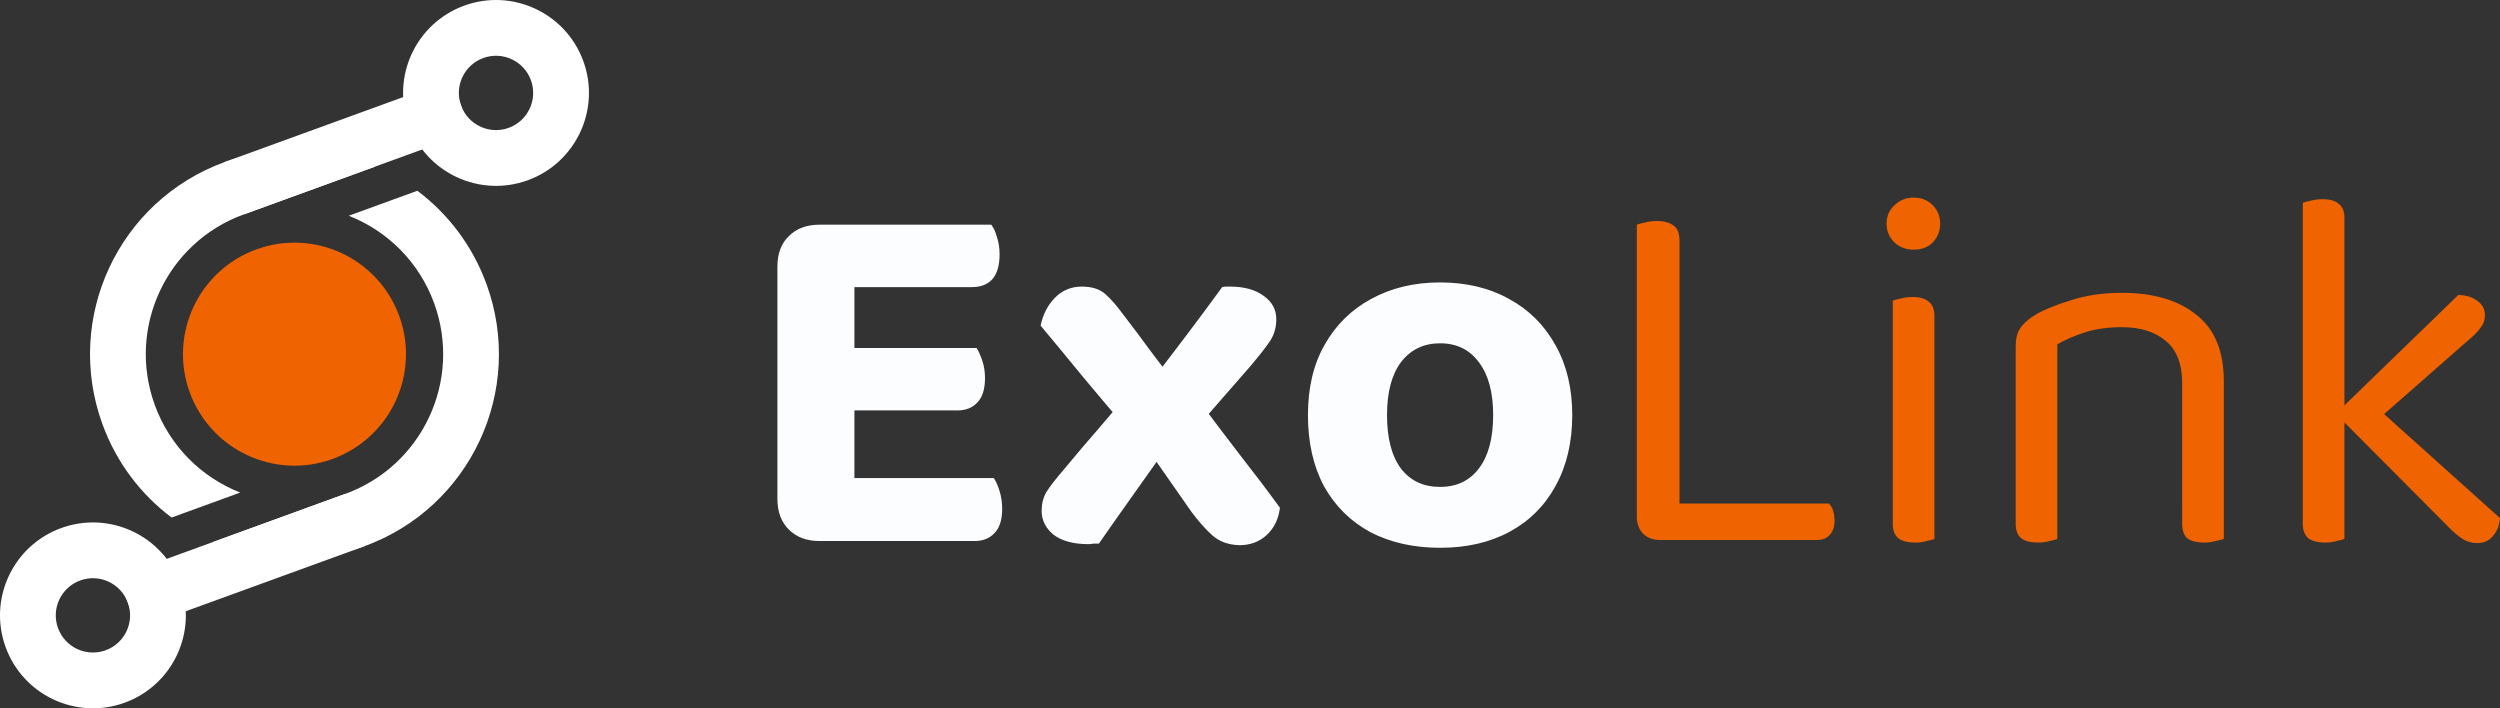
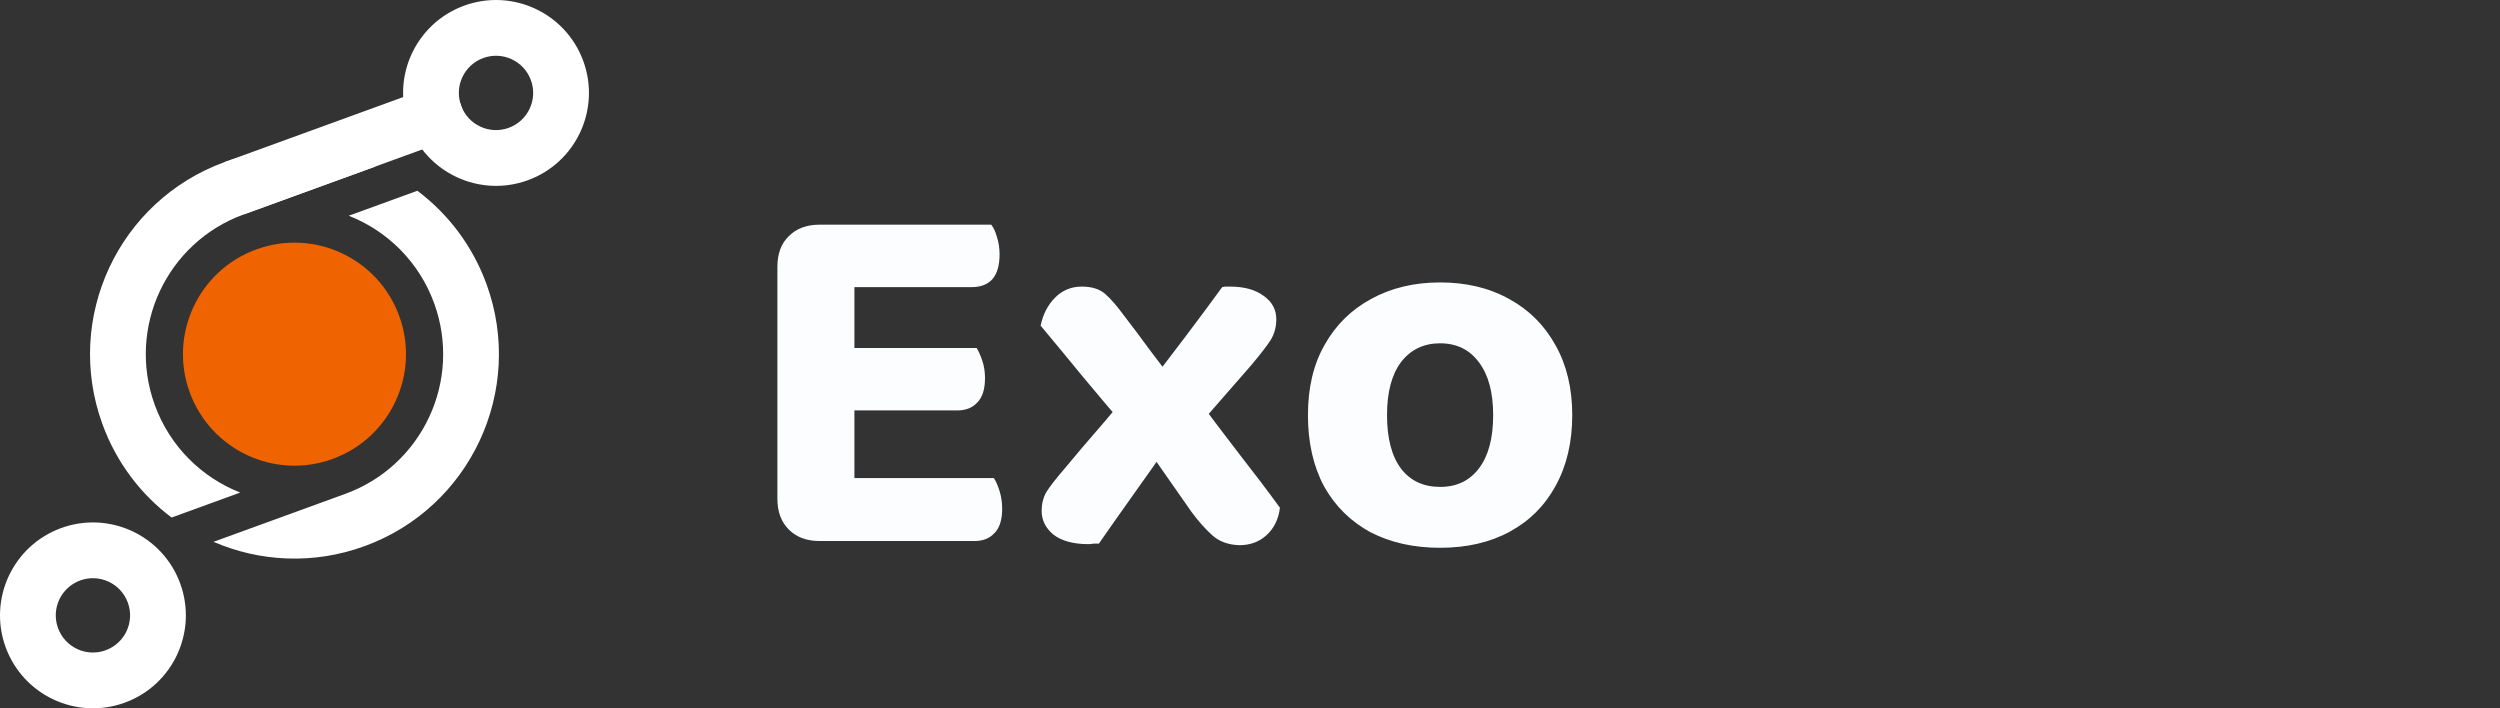
<svg xmlns="http://www.w3.org/2000/svg" xmlns:ns1="http://sodipodi.sourceforge.net/DTD/sodipodi-0.dtd" xmlns:ns2="http://www.inkscape.org/namespaces/inkscape" width="134.538" height="38.117" viewBox="0 0 134.538 38.117" fill="none" version="1.1" id="svg8" ns1:docname="exolink-logo-dark.svg" ns2:version="1.3.2 (091e20e, 2023-11-25, custom)">
  <rect x="0" y="0" width="134.538" height="38.117" fill="#333333" stroke="none" />
  <defs id="defs8" />
  <ns1:namedview id="namedview8" pagecolor="#ffffff" bordercolor="#000000" borderopacity="0.25" ns2:showpageshadow="2" ns2:pageopacity="0.0" ns2:pagecheckerboard="0" ns2:deskcolor="#d1d1d1" ns2:zoom="6.0338164" ns2:cx="65.795837" ns2:cy="19.473579" ns2:window-width="1920" ns2:window-height="1009" ns2:window-x="-8" ns2:window-y="-8" ns2:window-maximized="1" ns2:current-layer="svg8" />
  <path d="m 9.7,31.406 c 0.944,2.595 -0.393,5.464 -2.988,6.409 -2.595,0.944 -5.464,-0.394 -6.409,-2.988 -0.945,-2.595 0.394,-5.464 2.988,-6.409 2.595,-0.945 5.464,0.393 6.409,2.988 z m -6.578,2.394 c 0.378,1.038 1.526,1.573 2.563,1.195 1.038,-0.378 1.573,-1.526 1.195,-2.563 -0.378,-1.038 -1.526,-1.573 -2.563,-1.195 -1.038,0.378 -1.573,1.526 -1.195,2.563 z" fill="#002bae" id="path1" style="fill:#ffffff;fill-opacity:1" />
  <path d="m 31.392,3.291 c 0.945,2.595 -0.393,5.464 -2.988,6.409 -2.595,0.945 -5.464,-0.394 -6.409,-2.988 -0.945,-2.595 0.394,-5.464 2.988,-6.409 2.595,-0.944 5.464,0.393 6.409,2.988 z m -6.578,2.394 c 0.378,1.038 1.526,1.573 2.563,1.195 1.038,-0.378 1.573,-1.525 1.195,-2.563 -0.378,-1.038 -1.526,-1.573 -2.563,-1.195 -1.038,0.378 -1.573,1.525 -1.195,2.563 z" fill="#002bae" id="path2" style="fill:#ffffff;fill-opacity:1" />
  <path d="m 12.085,8.722 12.216,-4.446 1.026,2.819 -12.216,4.446 z" fill="#002bae" id="path3" style="fill:#ffffff;fill-opacity:1" />
-   <path d="m 6.368,31.022 12.216,-4.446 1.026,2.819 -12.216,4.446 z" fill="#002bae" id="path4" style="fill:#ffffff;fill-opacity:1" />
  <path d="m 19.61,29.395 c 5.709,-2.078 8.652,-8.39 6.574,-14.099 -0.757,-2.08 -2.076,-3.793 -3.724,-5.03 l -3.692,1.344 c 2.062,0.809 3.78,2.466 4.597,4.712 1.511,4.152 -0.63,8.743 -4.781,10.254 l -7.095,2.582 c 2.487,1.074 5.374,1.237 8.121,0.237 z" fill="#002bae" id="path5" style="fill:#ffffff;fill-opacity:1" />
  <path d="m 9.235,27.851 3.692,-1.344 c -2.062,-0.809 -3.78,-2.467 -4.597,-4.712 -1.511,-4.152 0.63,-8.742 4.781,-10.254 l 7.095,-2.582 c -2.487,-1.074 -5.374,-1.237 -8.121,-0.237 -5.709,2.078 -8.652,8.39 -6.574,14.099 0.757,2.08 2.076,3.793 3.724,5.03 z" fill="#002bae" id="path6" style="fill:#ffffff;fill-opacity:1" />
  <circle cx="8.373" cy="23.33" r="6" transform="rotate(-20)" fill="#ef6400" id="circle6" />
  <path d="m 41.836,17.187 h 4.144 v 11.704 c -0.168,0.037 -0.429,0.084 -0.784,0.14 -0.336,0.056 -0.7,0.084 -1.092,0.084 -0.691,0 -1.241,-0.205 -1.652,-0.616 -0.411,-0.411 -0.616,-0.961 -0.616,-1.652 z m 4.144,6.776 h -4.144 v -9.604 c 0,-0.709 0.205,-1.26 0.616,-1.652 0.411,-0.411 0.961,-0.616 1.652,-0.616 0.392,0 0.756,0.028 1.092,0.084 0.355,0.056 0.616,0.103 0.784,0.14 z m -1.876,-1.876 v -3.36 h 8.456 c 0.112,0.187 0.215,0.42 0.308,0.7 0.093,0.28 0.14,0.588 0.14,0.924 0,0.597 -0.14,1.036 -0.42,1.316 -0.261,0.28 -0.616,0.42 -1.064,0.42 z m 0,7.028 v -3.388 h 9.38 c 0.112,0.168 0.215,0.401 0.308,0.7 0.093,0.299 0.14,0.616 0.14,0.952 0,0.597 -0.14,1.036 -0.42,1.316 -0.261,0.28 -0.616,0.42 -1.064,0.42 z m 0,-13.664 v -3.36 h 9.24 c 0.131,0.168 0.233,0.392 0.308,0.672 0.093,0.28 0.14,0.588 0.14,0.924 0,0.597 -0.131,1.045 -0.392,1.344 -0.261,0.28 -0.625,0.42 -1.092,0.42 z m 17.02,5.264 0.756,-0.084 c 0.672,-0.877 1.325,-1.736 1.96,-2.576 0.635,-0.84 1.279,-1.708 1.932,-2.604 0.075,-0.019 0.149,-0.028 0.224,-0.028 0.075,0 0.14,0 0.196,0 0.765,0 1.372,0.168 1.82,0.504 0.448,0.317 0.672,0.737 0.672,1.26 0,0.411 -0.103,0.784 -0.308,1.12 -0.205,0.317 -0.56,0.775 -1.064,1.372 -0.504,0.579 -1.017,1.167 -1.54,1.764 -0.504,0.579 -1.008,1.157 -1.512,1.736 l -1.26,0.588 c -0.635,0.915 -1.279,1.829 -1.932,2.744 -0.653,0.915 -1.297,1.829 -1.932,2.744 -0.075,0 -0.168,0 -0.28,0 -0.112,0.019 -0.205,0.028 -0.28,0.028 -0.803,0 -1.428,-0.168 -1.876,-0.504 -0.429,-0.355 -0.644,-0.784 -0.644,-1.288 0,-0.373 0.084,-0.709 0.252,-1.008 0.187,-0.299 0.513,-0.719 0.98,-1.26 0.616,-0.747 1.251,-1.493 1.904,-2.24 0.653,-0.765 1.297,-1.521 1.932,-2.268 z m 2.436,0.336 0.952,0.504 c 0.709,0.952 1.437,1.913 2.184,2.884 0.747,0.952 1.475,1.913 2.184,2.884 -0.075,0.616 -0.317,1.111 -0.728,1.484 -0.392,0.355 -0.877,0.532 -1.456,0.532 -0.597,-0.019 -1.083,-0.196 -1.456,-0.532 -0.373,-0.336 -0.747,-0.756 -1.12,-1.26 -0.467,-0.672 -0.943,-1.353 -1.428,-2.044 -0.485,-0.691 -0.962,-1.372 -1.428,-2.044 l -0.7,-0.476 c -0.784,-0.915 -1.549,-1.82 -2.296,-2.716 -0.747,-0.915 -1.503,-1.829 -2.268,-2.744 0.131,-0.616 0.392,-1.12 0.784,-1.512 0.392,-0.392 0.868,-0.588 1.428,-0.588 0.541,0 0.961,0.131 1.26,0.392 0.299,0.261 0.625,0.635 0.98,1.12 0.504,0.653 1.008,1.325 1.512,2.016 0.523,0.691 1.055,1.391 1.596,2.1 z m 21.051,1.288 c 0,1.456 -0.299,2.725 -0.896,3.808 -0.579,1.064 -1.4,1.885 -2.464,2.464 -1.064,0.579 -2.315,0.868 -3.752,0.868 -1.419,0 -2.67,-0.28 -3.752,-0.84 -1.064,-0.579 -1.895,-1.4 -2.492,-2.464 -0.579,-1.083 -0.868,-2.361 -0.868,-3.836 0,-1.475 0.298,-2.735 0.896,-3.78 0.597,-1.064 1.428,-1.885 2.492,-2.464 1.082,-0.597 2.324,-0.896 3.724,-0.896 1.418,0 2.66,0.299 3.724,0.896 1.064,0.579 1.894,1.409 2.492,2.492 0.597,1.064 0.896,2.315 0.896,3.752 z m -7.112,-3.864 c -0.878,0 -1.578,0.336 -2.1,1.008 -0.504,0.672 -0.756,1.624 -0.756,2.856 0,1.251 0.252,2.212 0.756,2.884 0.504,0.653 1.204,0.98 2.1,0.98 0.896,0 1.596,-0.336 2.1,-1.008 0.504,-0.672 0.756,-1.624 0.756,-2.856 0,-1.213 -0.252,-2.156 -0.756,-2.828 -0.504,-0.691 -1.204,-1.036 -2.1,-1.036 z" fill="#002bae" id="path7" style="fill:#fcfdff;fill-opacity:1" />
-   <path d="m 88.086,19.119 h 2.296 v 9.716 l -1.064,0.224 c -0.355,0 -0.653,-0.112 -0.896,-0.336 -0.224,-0.243 -0.336,-0.541 -0.336,-0.896 z m 1.232,9.94 v -1.96 h 9.1 c 0.093,0.075 0.168,0.196 0.224,0.364 0.056,0.168 0.084,0.355 0.084,0.56 0,0.317 -0.084,0.569 -0.252,0.756 -0.168,0.187 -0.392,0.28 -0.672,0.28 z m 1.064,-8.26 h -2.296 v -8.708 c 0.093,-0.037 0.233,-0.075 0.42,-0.112 0.205,-0.056 0.42,-0.084 0.644,-0.084 0.411,0 0.719,0.084 0.924,0.252 0.205,0.149 0.308,0.411 0.308,0.784 z m 11.143,-8.764 c 0,-0.392 0.14,-0.719 0.42,-0.98 0.28,-0.28 0.626,-0.42 1.036,-0.42 0.43,0 0.775,0.14 1.036,0.42 0.262,0.261 0.392,0.588 0.392,0.98 0,0.392 -0.13,0.728 -0.392,1.008 -0.261,0.261 -0.606,0.392 -1.036,0.392 -0.41,0 -0.756,-0.131 -1.036,-0.392 -0.28,-0.28 -0.42,-0.616 -0.42,-1.008 z m 0.336,9.632 h 2.24 v 7.336 c -0.093,0.037 -0.233,0.075 -0.42,0.112 -0.186,0.056 -0.392,0.084 -0.616,0.084 -0.392,0 -0.69,-0.075 -0.896,-0.224 -0.205,-0.168 -0.308,-0.429 -0.308,-0.784 z m 2.24,1.092 h -2.24 v -6.58 c 0.094,-0.037 0.234,-0.075 0.42,-0.112 0.206,-0.056 0.42,-0.084 0.644,-0.084 0.392,0 0.682,0.084 0.868,0.252 0.206,0.149 0.308,0.411 0.308,0.784 z m 15.574,-2.24 v 2.856 h -2.24 v -2.744 c 0,-1.045 -0.298,-1.811 -0.896,-2.296 -0.578,-0.485 -1.362,-0.728 -2.352,-0.728 -0.746,0 -1.409,0.093 -1.988,0.28 -0.578,0.187 -1.073,0.401 -1.484,0.644 v 4.844 h -2.24 v -4.732 c 0,-0.392 0.075,-0.709 0.224,-0.952 0.168,-0.261 0.448,-0.513 0.84,-0.756 0.486,-0.28 1.13,-0.541 1.932,-0.784 0.803,-0.261 1.708,-0.392 2.716,-0.392 1.699,0 3.034,0.392 4.004,1.176 0.99,0.765 1.484,1.96 1.484,3.584 z m -11.2,1.316 h 2.24 v 7.168 c -0.093,0.037 -0.233,0.075 -0.42,0.112 -0.186,0.056 -0.392,0.084 -0.616,0.084 -0.392,0 -0.69,-0.075 -0.896,-0.224 -0.205,-0.168 -0.308,-0.429 -0.308,-0.784 z m 8.96,0 h 2.24 v 7.168 c -0.093,0.037 -0.242,0.075 -0.448,0.112 -0.186,0.056 -0.382,0.084 -0.588,0.084 -0.41,0 -0.718,-0.075 -0.924,-0.224 -0.186,-0.168 -0.28,-0.429 -0.28,-0.784 z m 9.879,1.316 -1.4,-1.092 6.384,-6.188 c 0.448,0.019 0.793,0.131 1.036,0.336 0.261,0.187 0.392,0.439 0.392,0.756 0,0.261 -0.084,0.495 -0.252,0.7 -0.149,0.205 -0.373,0.429 -0.672,0.672 z m -1.456,-0.728 1.568,-0.924 7.112,6.384 c -0.037,0.411 -0.168,0.737 -0.392,0.98 -0.205,0.243 -0.485,0.364 -0.84,0.364 -0.28,0 -0.541,-0.075 -0.784,-0.224 -0.224,-0.149 -0.457,-0.345 -0.7,-0.588 z m -1.932,-0.868 2.24,0.336 v 7.112 c -0.093,0.037 -0.233,0.075 -0.42,0.112 -0.187,0.056 -0.392,0.084 -0.616,0.084 -0.392,0 -0.691,-0.075 -0.896,-0.224 -0.205,-0.168 -0.308,-0.429 -0.308,-0.784 z m 2.24,1.428 -2.24,-0.336 v -11.732 c 0.093,-0.037 0.233,-0.075 0.42,-0.112 0.205,-0.056 0.42,-0.084 0.644,-0.084 0.392,0 0.681,0.084 0.868,0.252 0.205,0.149 0.308,0.401 0.308,0.756 z" fill="#ef6400" id="path8" />
</svg>